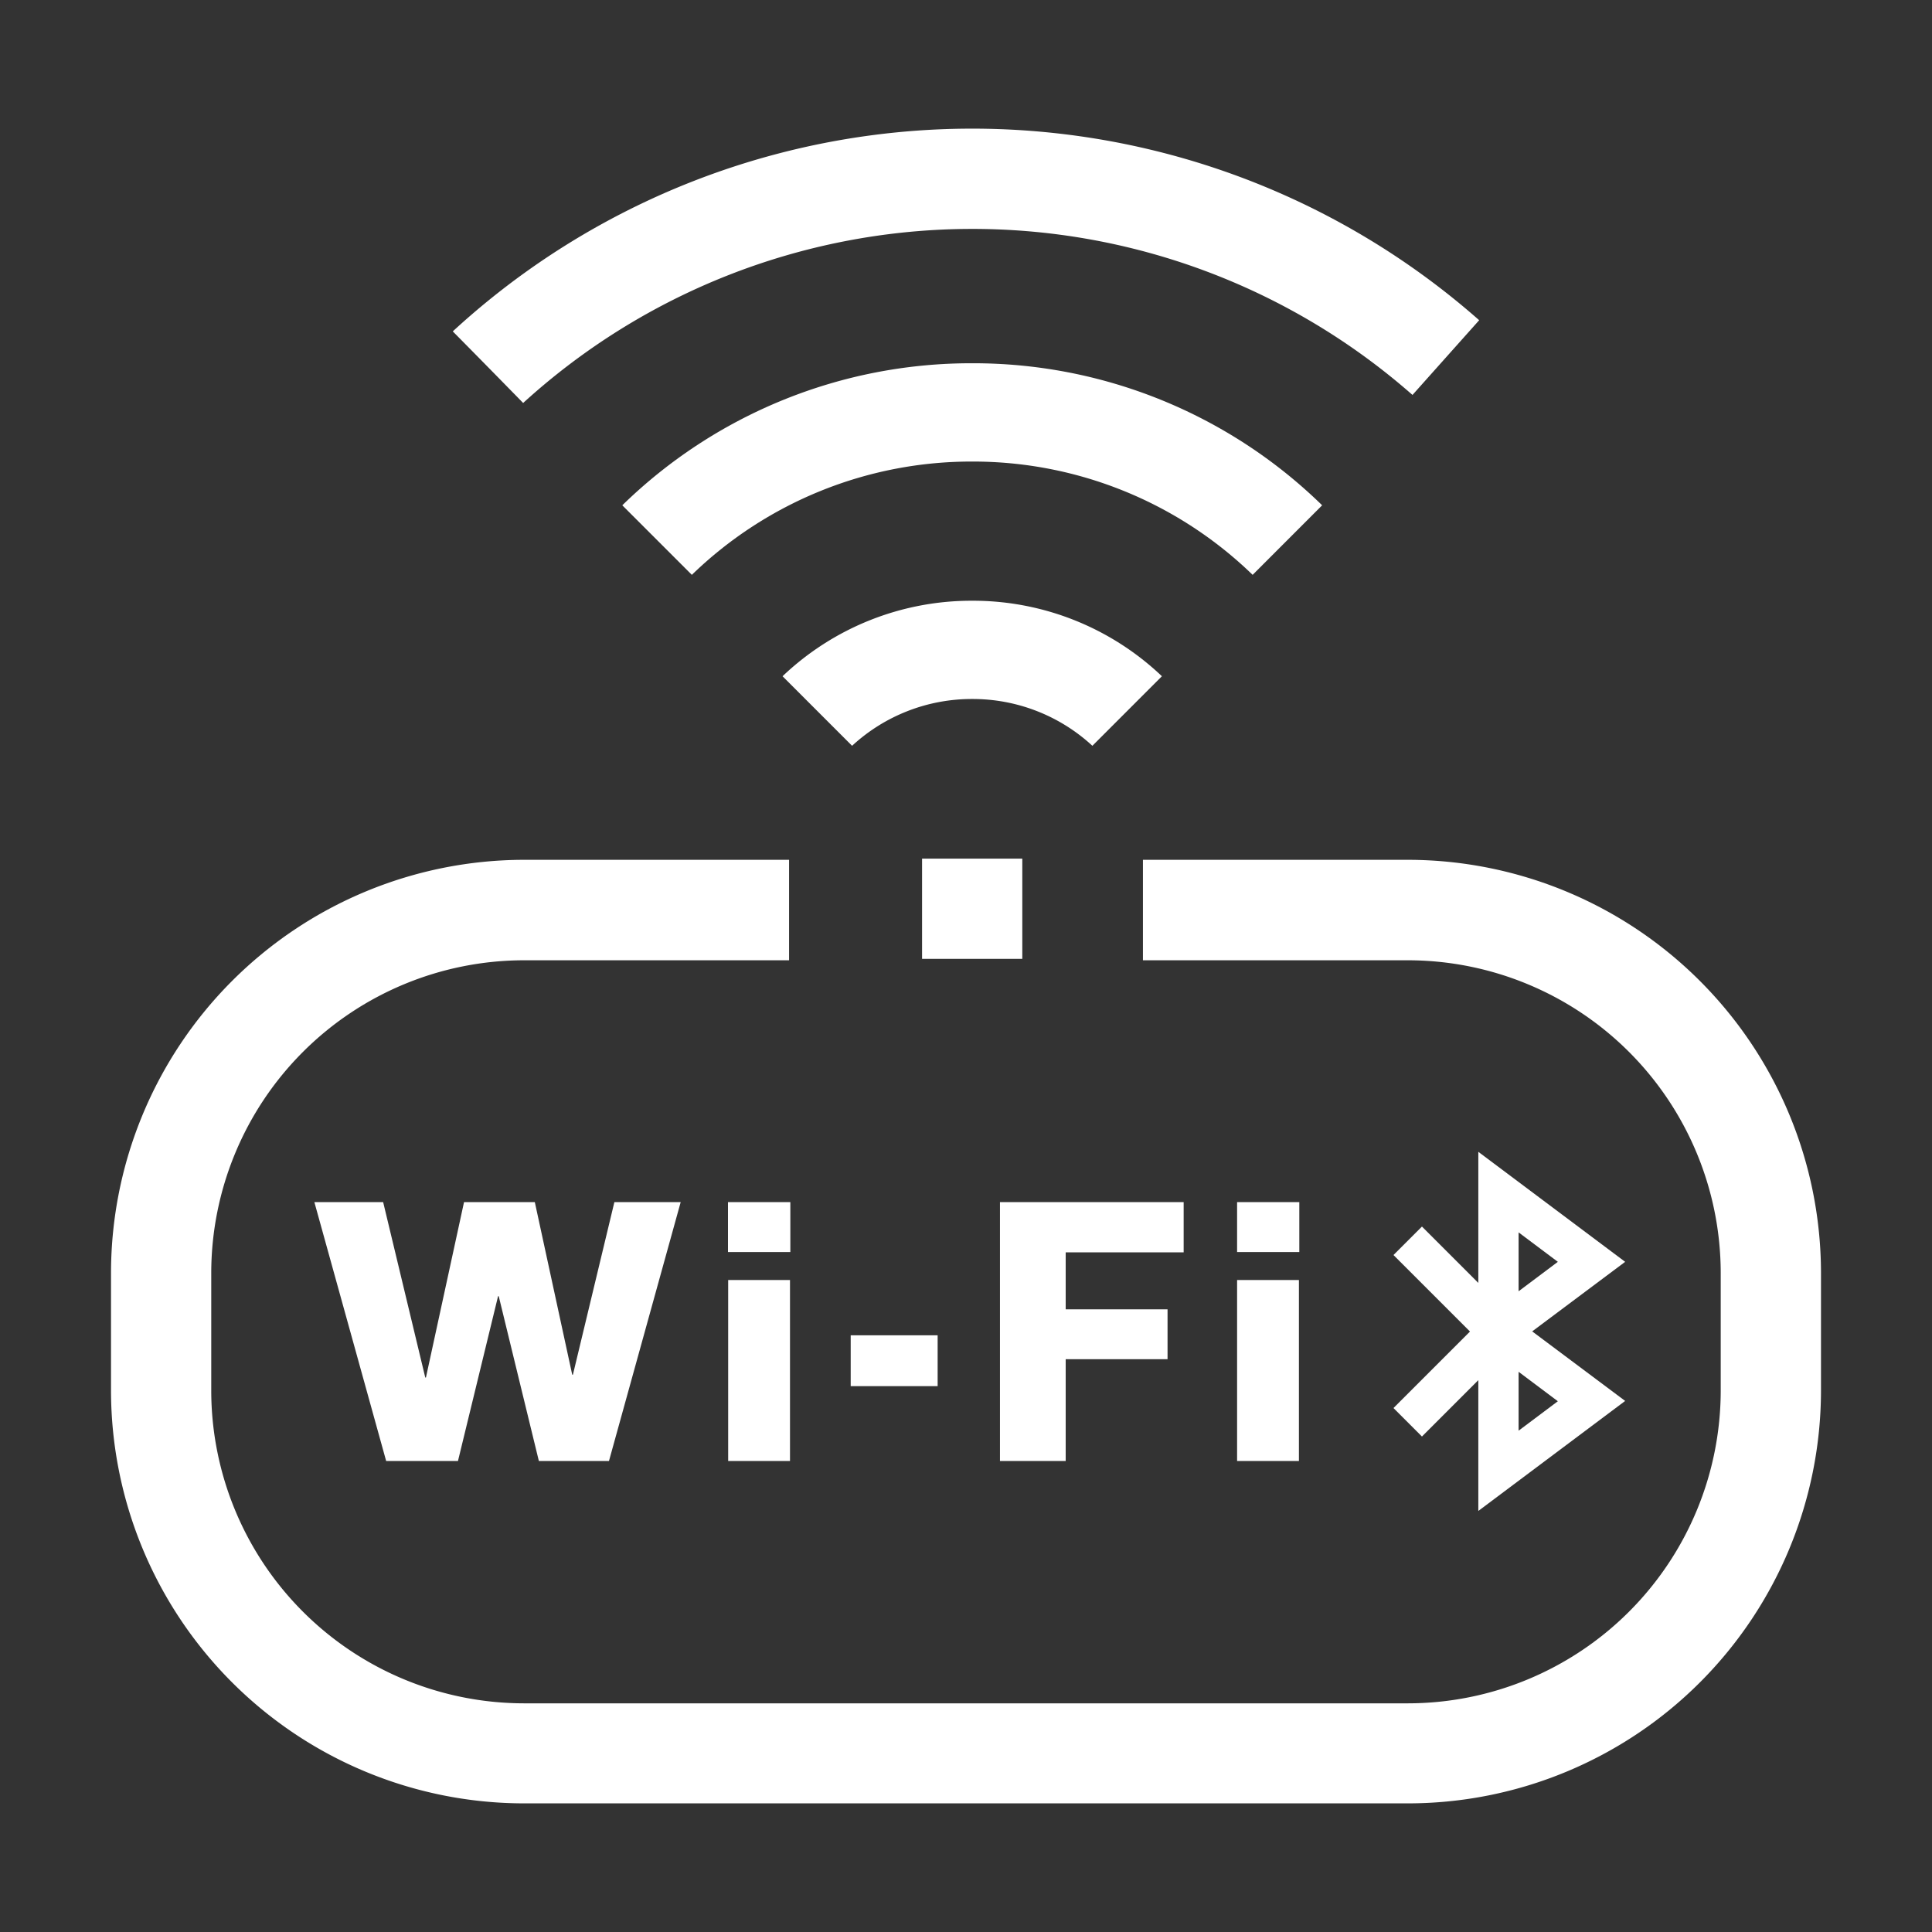
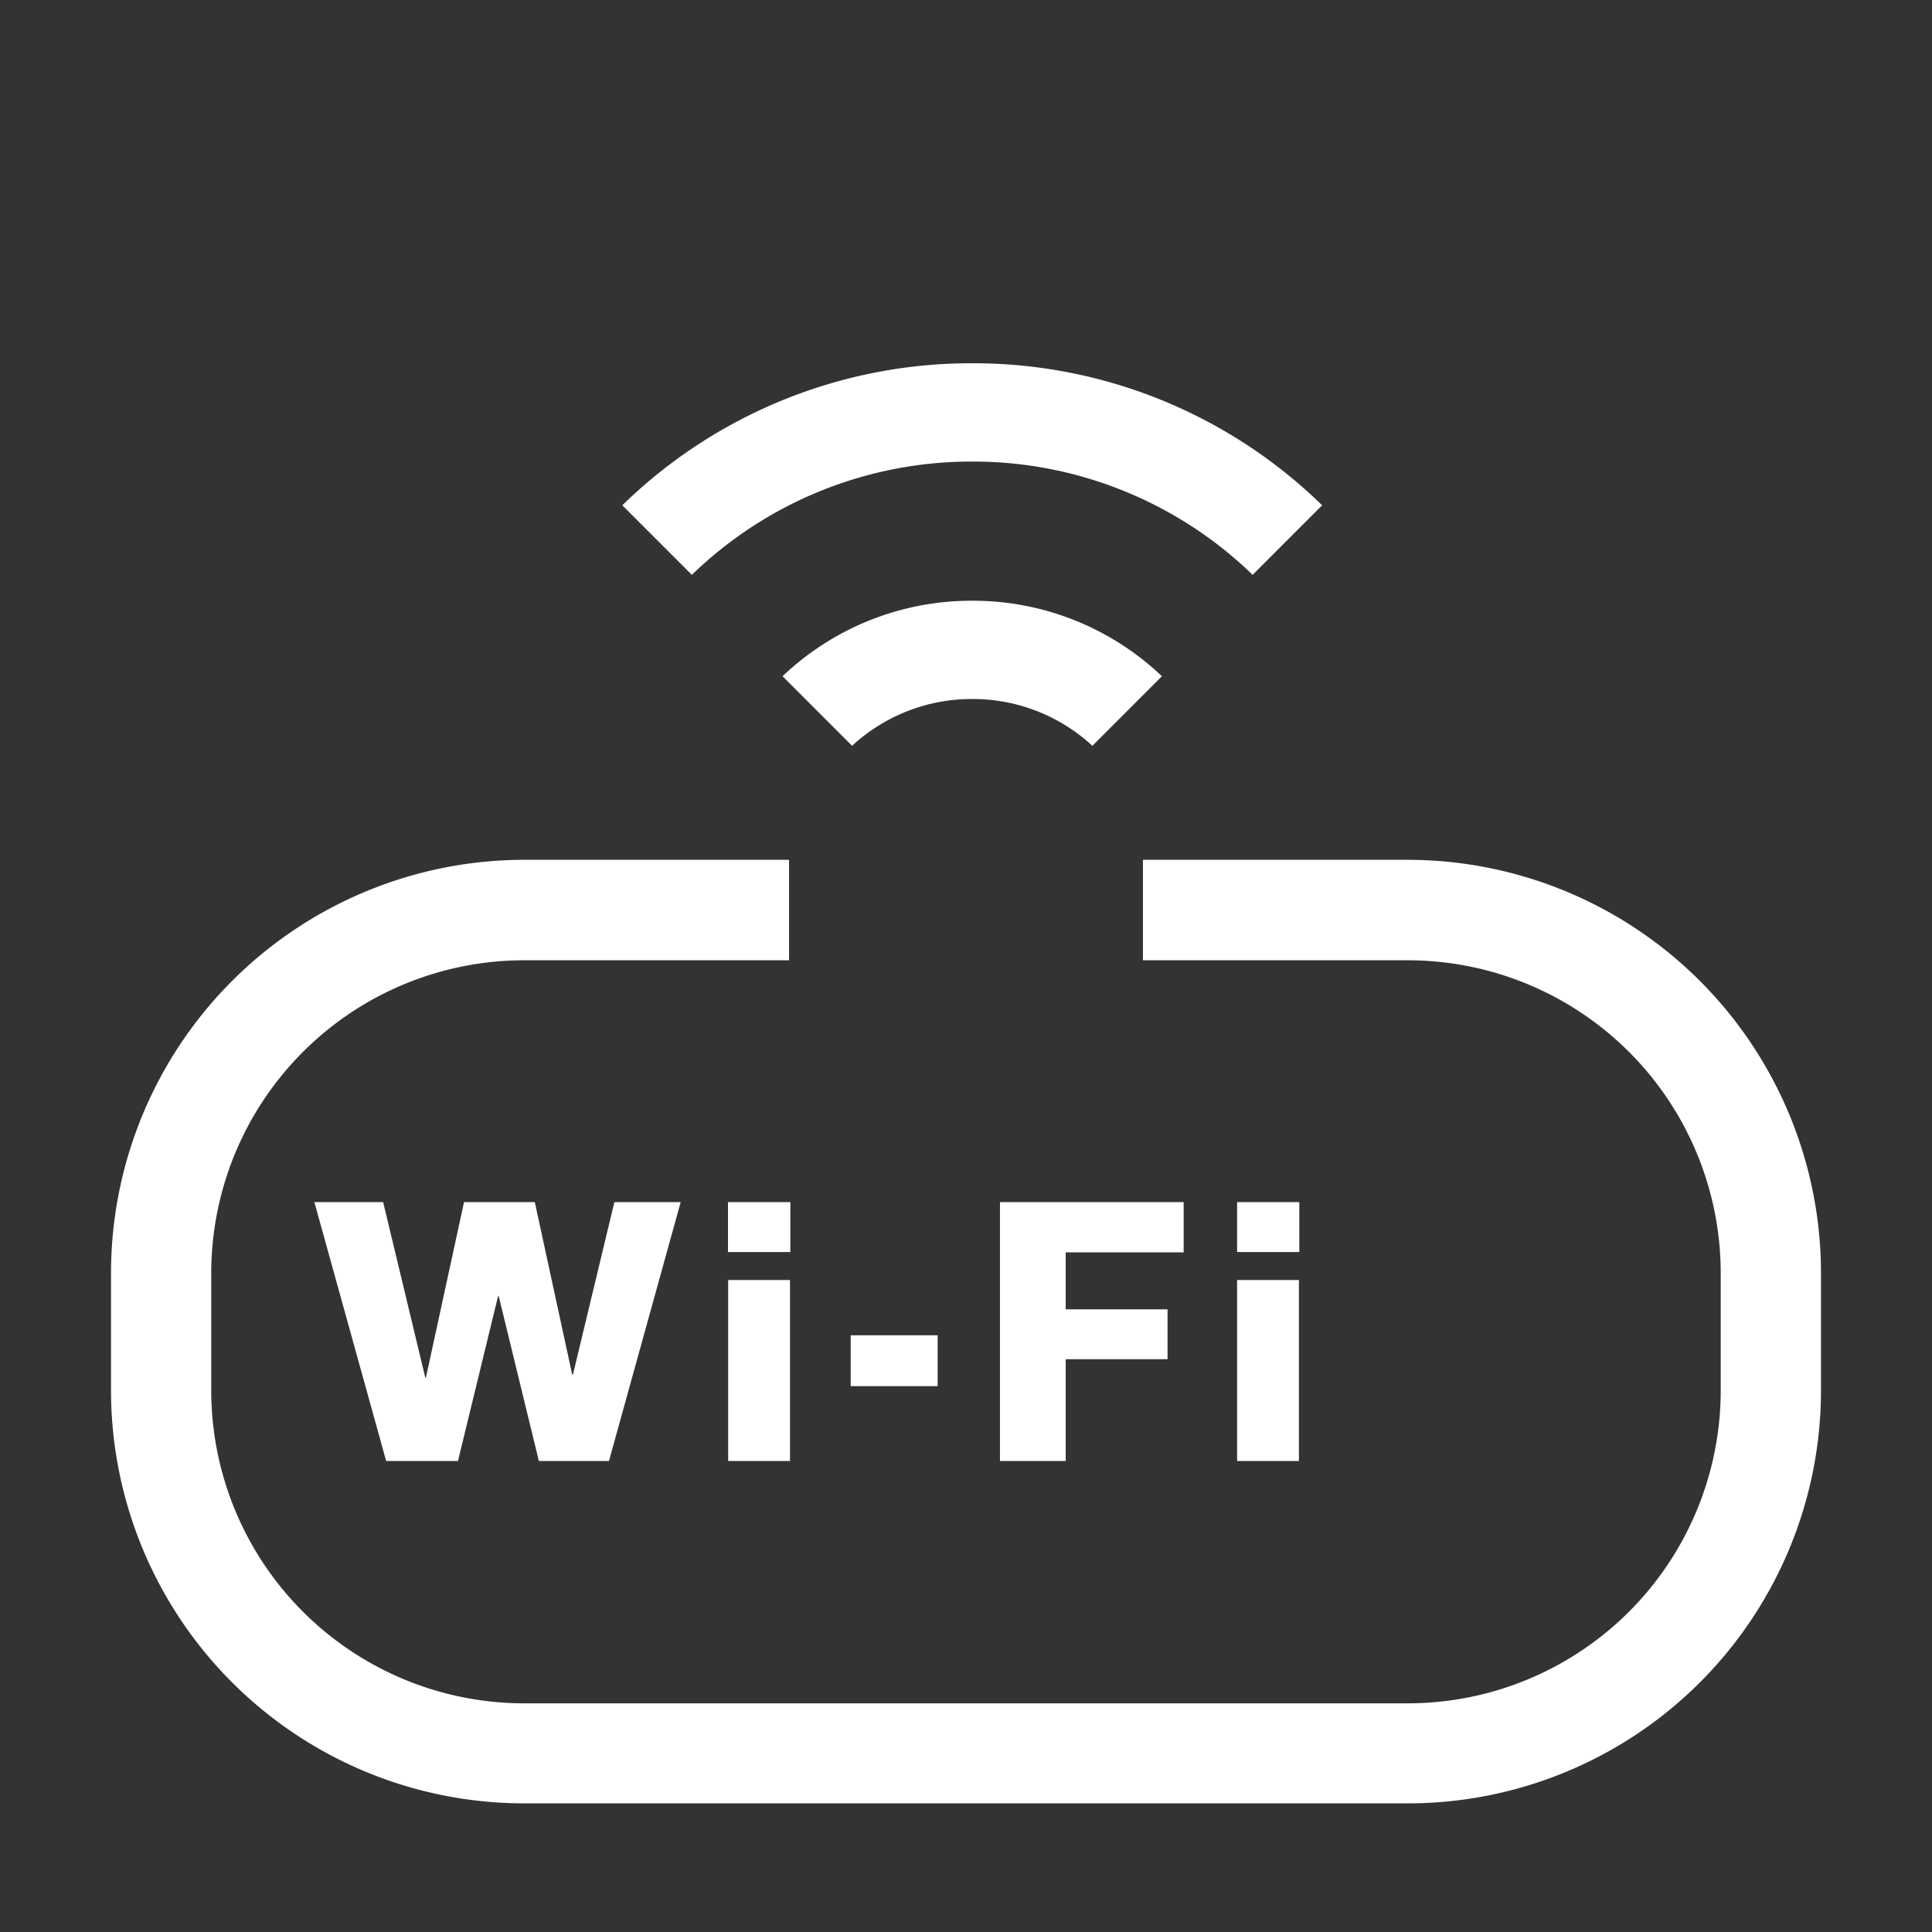
<svg xmlns="http://www.w3.org/2000/svg" width="50" height="50" viewBox="0 0 50 50">
  <rect x="0" y="0" width="50" height="50" fill="#333333" stroke="none" />
  <defs>
    <clipPath id="clip-path">
      <rect id="Rectangle_4713" data-name="Rectangle 4713" width="50" height="50" transform="translate(1253.118 1864.5)" fill="none" stroke="#707070" stroke-width="1" />
    </clipPath>
  </defs>
  <g id="Mask_Group_47697" data-name="Mask Group 47697" transform="translate(-1253.118 -1864.5)" clip-path="url(#clip-path)">
    <g id="Group_53445" data-name="Group 53445" transform="translate(1255.991 1867.829)">
-       <path id="Path_133211" data-name="Path 133211" d="M67.418,144.909l-1.459,1.459-.737-.737,1.98-1.98-1.98-1.98.737-.737,1.459,1.459V139l3.8,2.847-2.406,1.8,2.406,1.8-3.8,2.847Zm1.042,1.308,1.016-.762-1.016-.762Zm0-3.608,1.016-.762-1.016-.762Z" transform="translate(-32.032 -112.52)" fill="#fff" />
      <path id="Path_133212" data-name="Path 133212" d="M7.784-3.84,6.711.626H6.693L5.725-3.84H3.893L2.907.7H2.89L1.8-3.84H.02l1.858,6.7H3.736L4.774-1.406h.017L5.83,2.86H7.644L9.5-3.84Zm2.94,1.291h1.614V-3.84H10.724ZM12.329,2.86V-1.825h-1.6V2.86ZM13.9.923h2.25V-.394H13.9ZM19.464,2.86V.225H22.1V-1.066H19.464V-2.54h3.053v-1.3H17.763v6.7ZM23.9-2.549h1.61V-3.84H23.9ZM25.5,2.86V-1.825H23.9V2.86Z" transform="translate(5.243 31.622)" fill="#fff" />
      <g id="Group_53444" data-name="Group 53444" transform="translate(8.845)">
        <g id="Group_53443" data-name="Group 53443" transform="translate(4.387 6.072)">
-           <rect id="Rectangle_4711" data-name="Rectangle 4711" width="2.594" height="2.594" transform="translate(7.758 15.414) rotate(-90)" fill="#fff" />
          <path id="Path_133213" data-name="Path 133213" d="M0,16.313A10.391,10.391,0,0,0,2.932,9.056,10.391,10.391,0,0,0,0,1.8L1.8,0A12.918,12.918,0,0,1,5.476,9.056,12.918,12.918,0,0,1,1.8,18.112Z" transform="translate(0 5.476) rotate(-90)" fill="#fff" />
          <path id="Path_133214" data-name="Path 133214" d="M0,8.019a4.565,4.565,0,0,0,1.211-3.11A4.565,4.565,0,0,0,0,1.8L1.8,0A7.091,7.091,0,0,1,3.754,4.909,7.091,7.091,0,0,1,1.8,9.818Z" transform="translate(4.147 9.9) rotate(-90)" fill="#fff" />
        </g>
-         <path id="Intersection_3" data-name="Intersection 3" d="M0,5.247a19.842,19.842,0,0,1,26.563-.289L24.837,6.892A17.25,17.25,0,0,0,1.821,7.1C1.209,6.474.6,5.854,0,5.247Z" fill="#fff" />
      </g>
      <path id="Subtraction_389" data-name="Subtraction 389" d="M33.572,24.419H10.682A10.694,10.694,0,0,1,0,13.738V10.686A10.7,10.7,0,0,1,10.682,0h6.866V2.6H10.682a8.1,8.1,0,0,0-8.088,8.091v3.053a8.1,8.1,0,0,0,8.088,8.086h22.89a8.1,8.1,0,0,0,8.087-8.086V10.686A8.1,8.1,0,0,0,33.572,2.6H26.706V0h6.866A10.7,10.7,0,0,1,44.254,10.686v3.053a10.693,10.693,0,0,1-10.682,10.68Z" transform="translate(0 18.923)" fill="#fff" />
    </g>
  </g>
</svg>